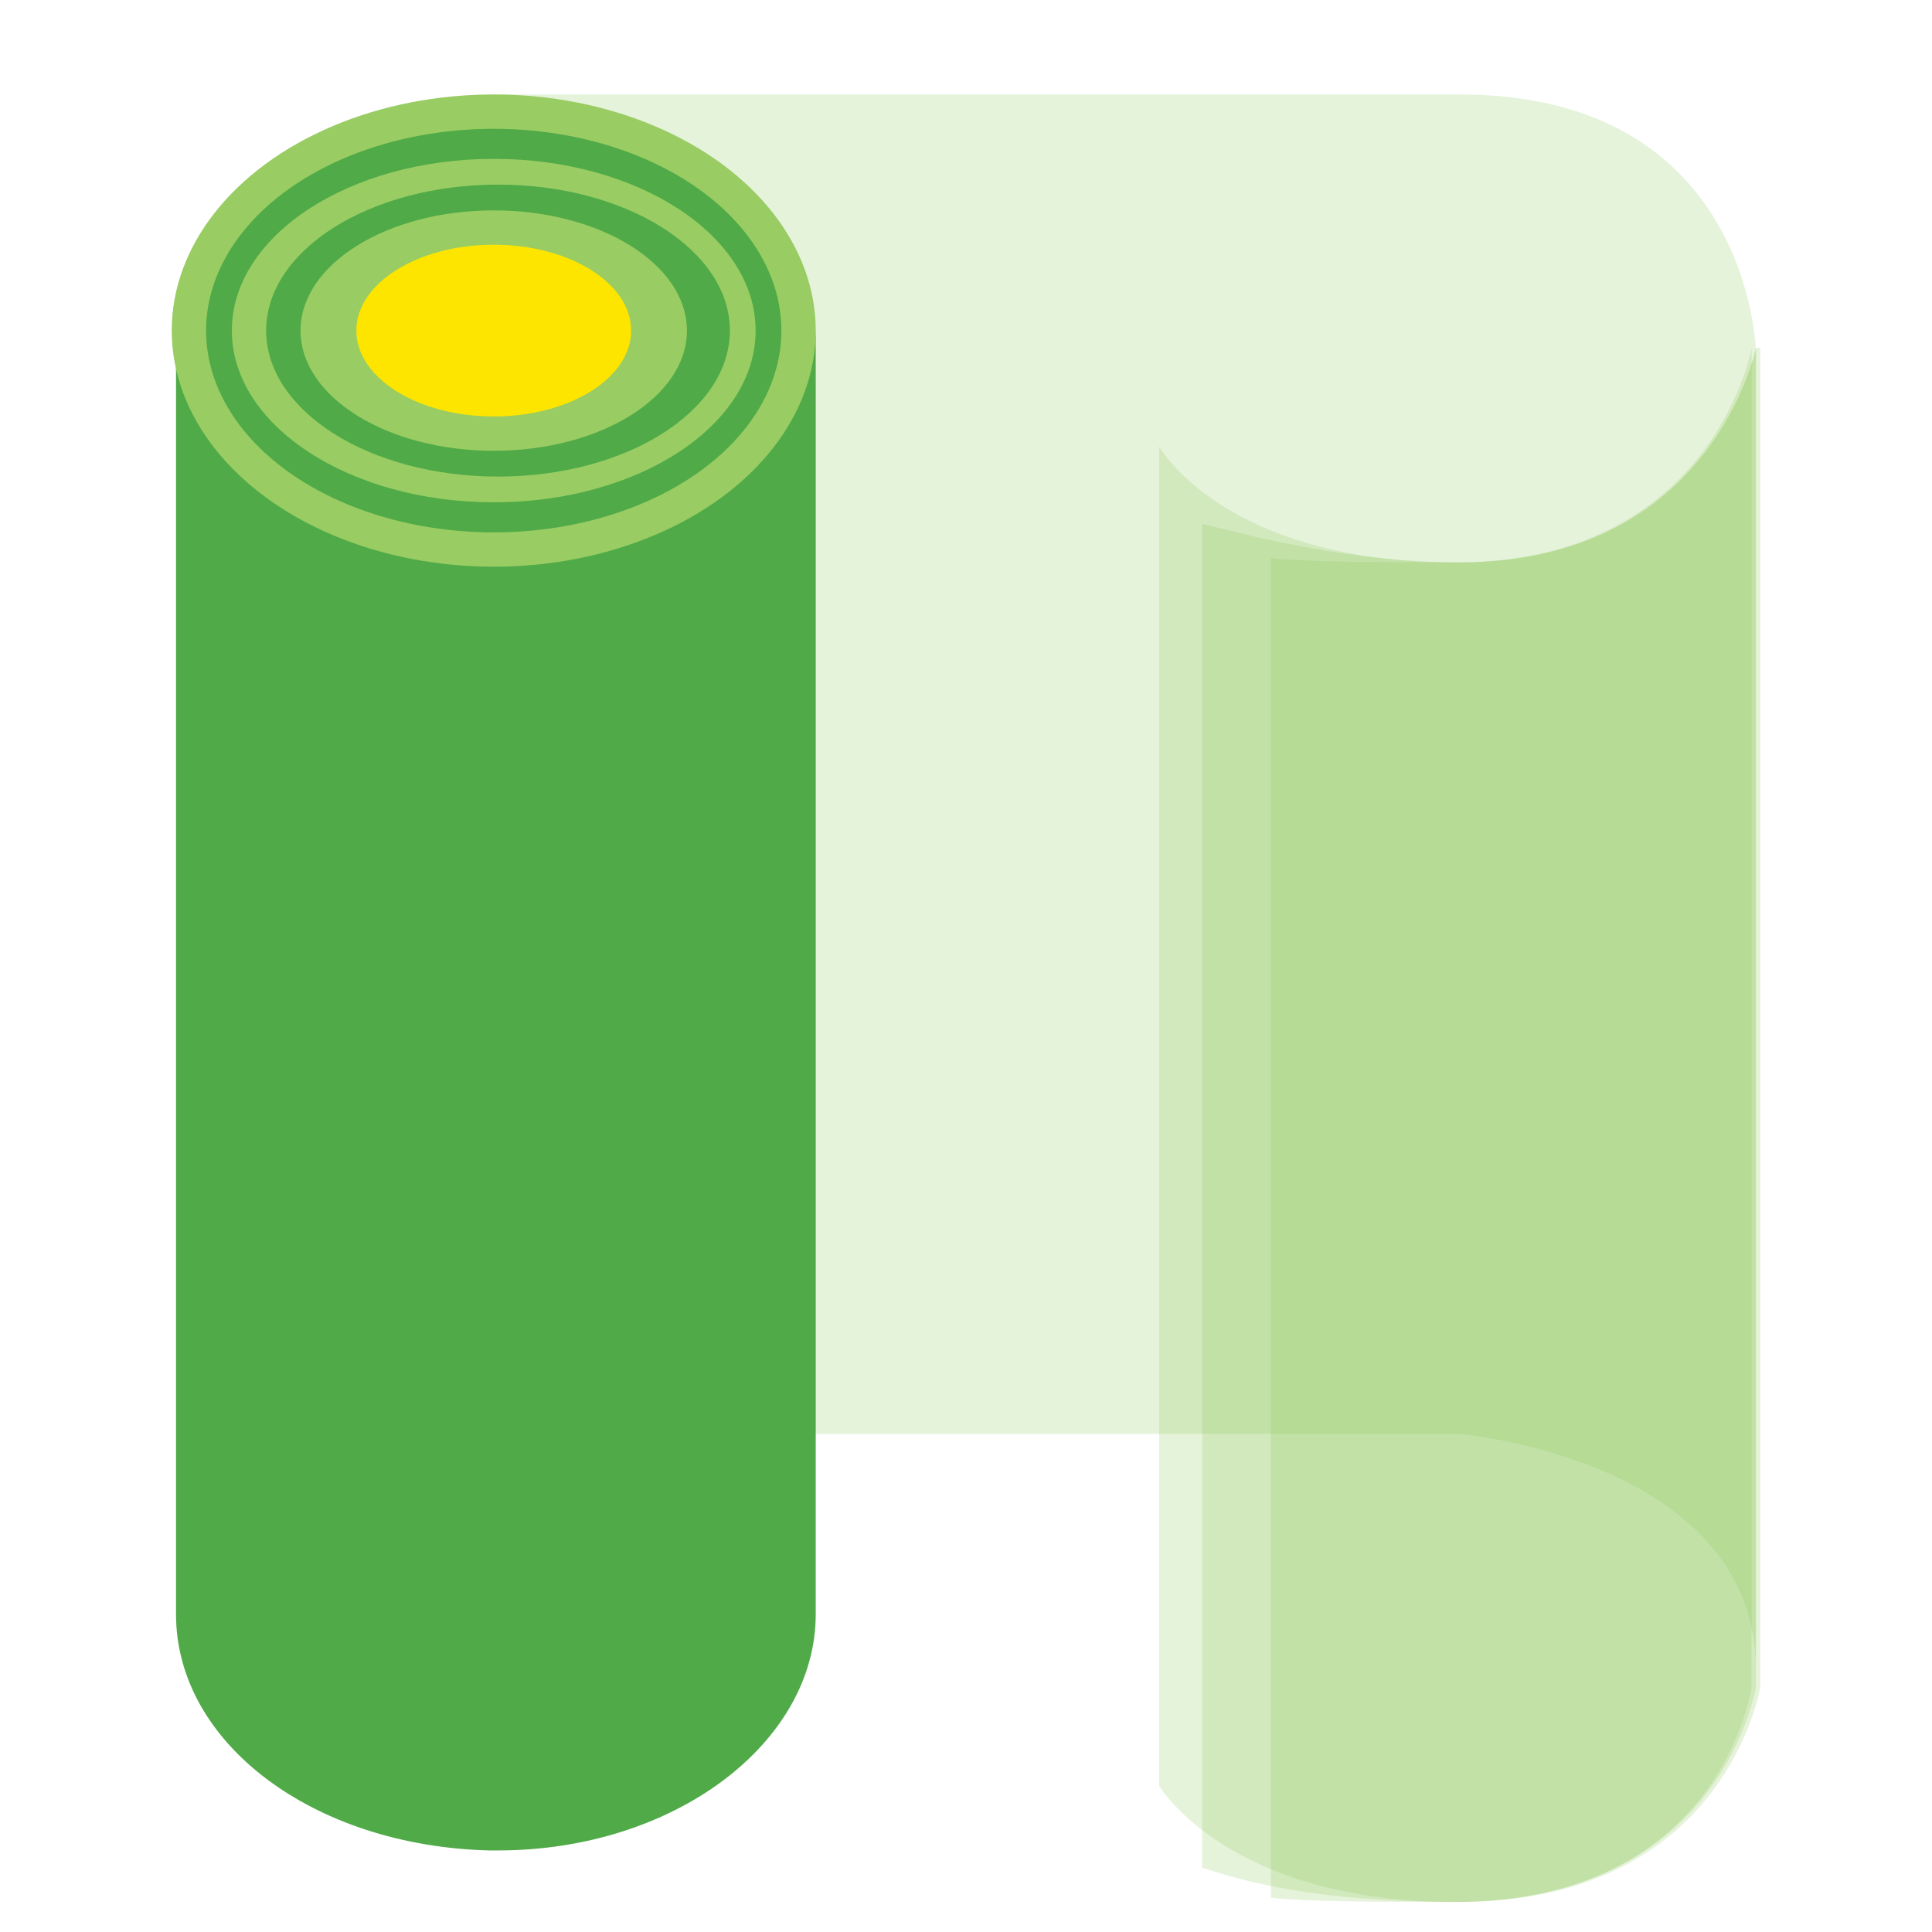
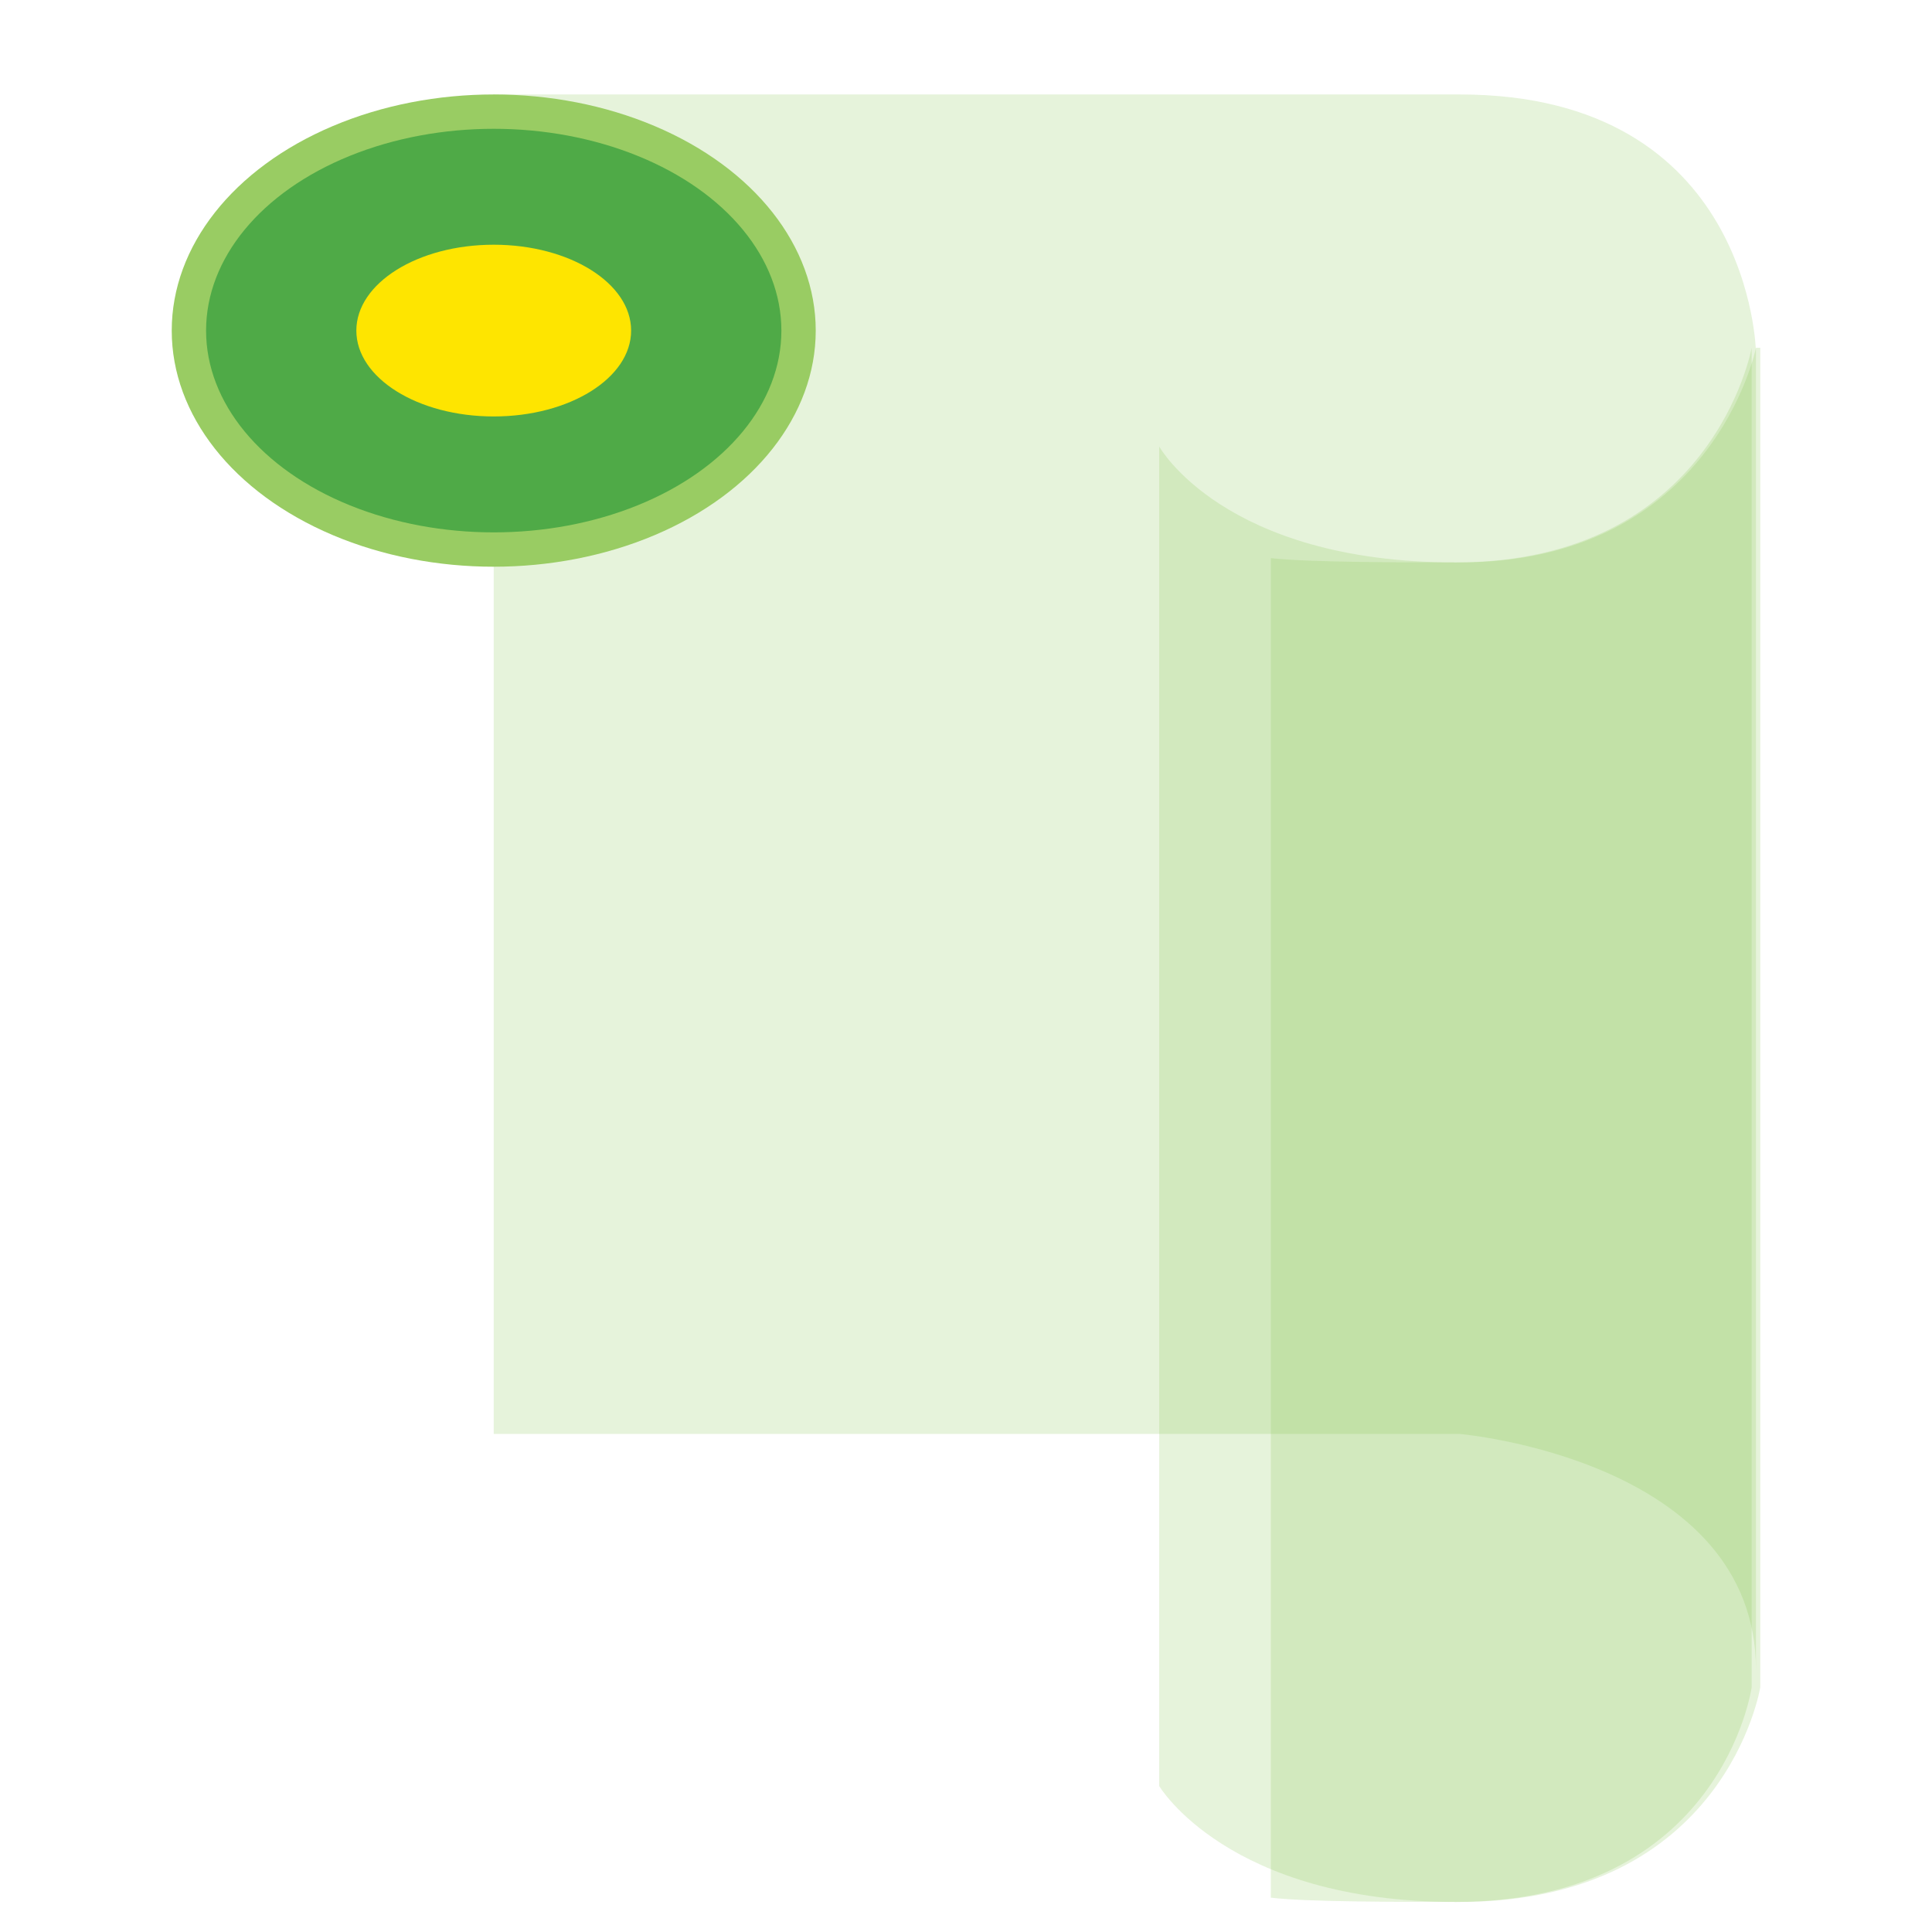
<svg xmlns="http://www.w3.org/2000/svg" id="Layer_1" x="0px" y="0px" viewBox="0 0 45 45" xml:space="preserve">
  <g>
    <path opacity="0.2" fill="#83C44B" d="M34,2.2H11.5v31.2H34c0,0,6.9,0.6,6.9,5.5c0-16,0-30.7,0-30.7S40.8,2.2,34,2.2z" />
-     <path fill="#4FAA47" d="M11.4,13.1v-0.4h0.2v0.4c4.1,0,7.4-2.5,7.4-5.5v30c0,3-3.3,5.5-7.4,5.5h-0.2v0c-4.1-0.1-7.3-2.5-7.3-5.5 v-30C4.1,10.7,7.4,13.1,11.4,13.1z" />
    <ellipse fill="#99CC63" cx="11.5" cy="7.7" rx="7.5" ry="5.5" />
    <ellipse fill="#4FAA47" cx="11.5" cy="7.7" rx="6.7" ry="4.7" />
-     <ellipse fill="#99CC63" cx="11.5" cy="7.7" rx="6.1" ry="4" />
    <ellipse fill="#4FAA47" cx="11.6" cy="7.7" rx="5.4" ry="3.4" />
-     <ellipse fill="#99CC63" cx="11.5" cy="7.7" rx="4.5" ry="2.8" />
    <ellipse fill="#FEE500" cx="11.5" cy="7.7" rx="3.2" ry="2" />
    <path opacity="0.2" fill="#83C44B" d="M27,10.4v31.2c0,0,1.6,2.7,6.9,2.7c6.2,0,6.9-5,6.9-5V8.1c0,0-0.9,5-6.9,5 C28.5,13.1,27,10.4,27,10.4z" />
-     <path opacity="0.2" fill="#83C44B" d="M40.9,8.1c0,0-1,5-6.9,5c-2.5,0-4.8-0.6-6-0.9v31.3c0.9,0.3,2.6,0.8,5.9,0.8c6.2,0,7-5,7-5 V8.1z" />
    <path opacity="0.2" fill="#83C44B" d="M40.9,8.1c0,0-1,5-6.9,5c-1.3,0-3.5,0-4.4-0.1v31.2c0.8,0.1,3,0.1,4.4,0.1c6.2,0,7-5,7-5V8.1 z" />
  </g>
</svg>